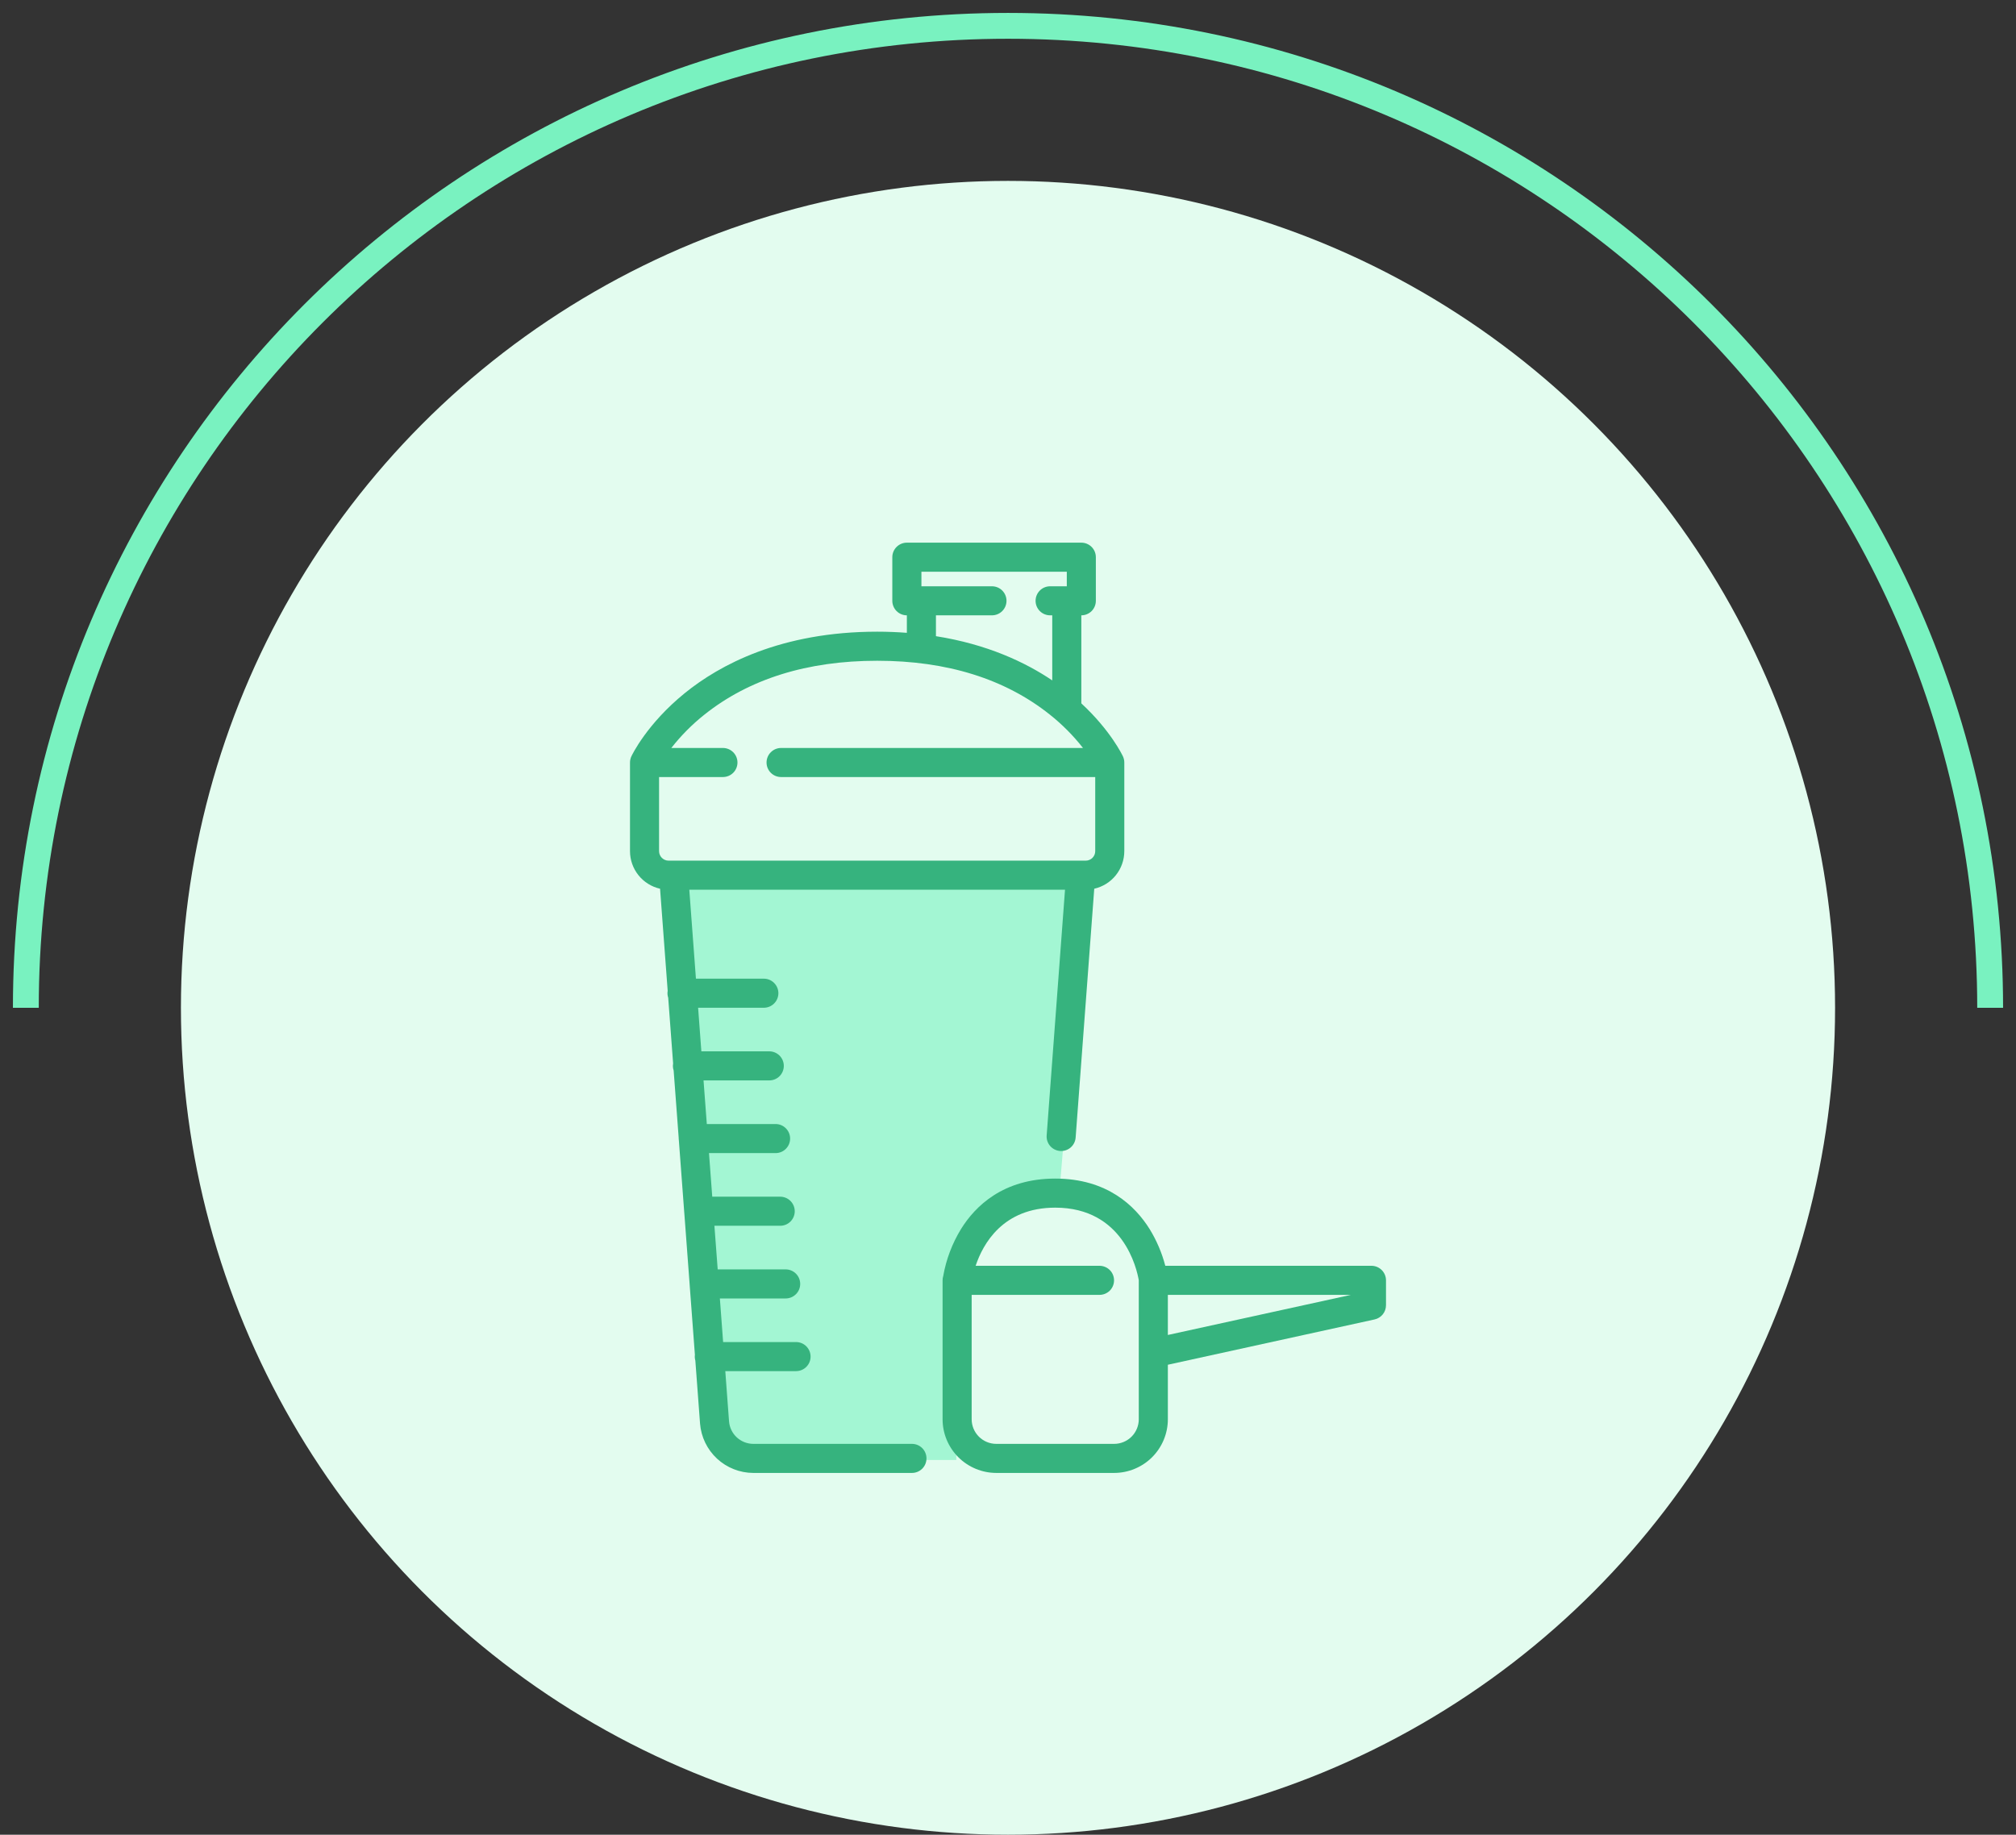
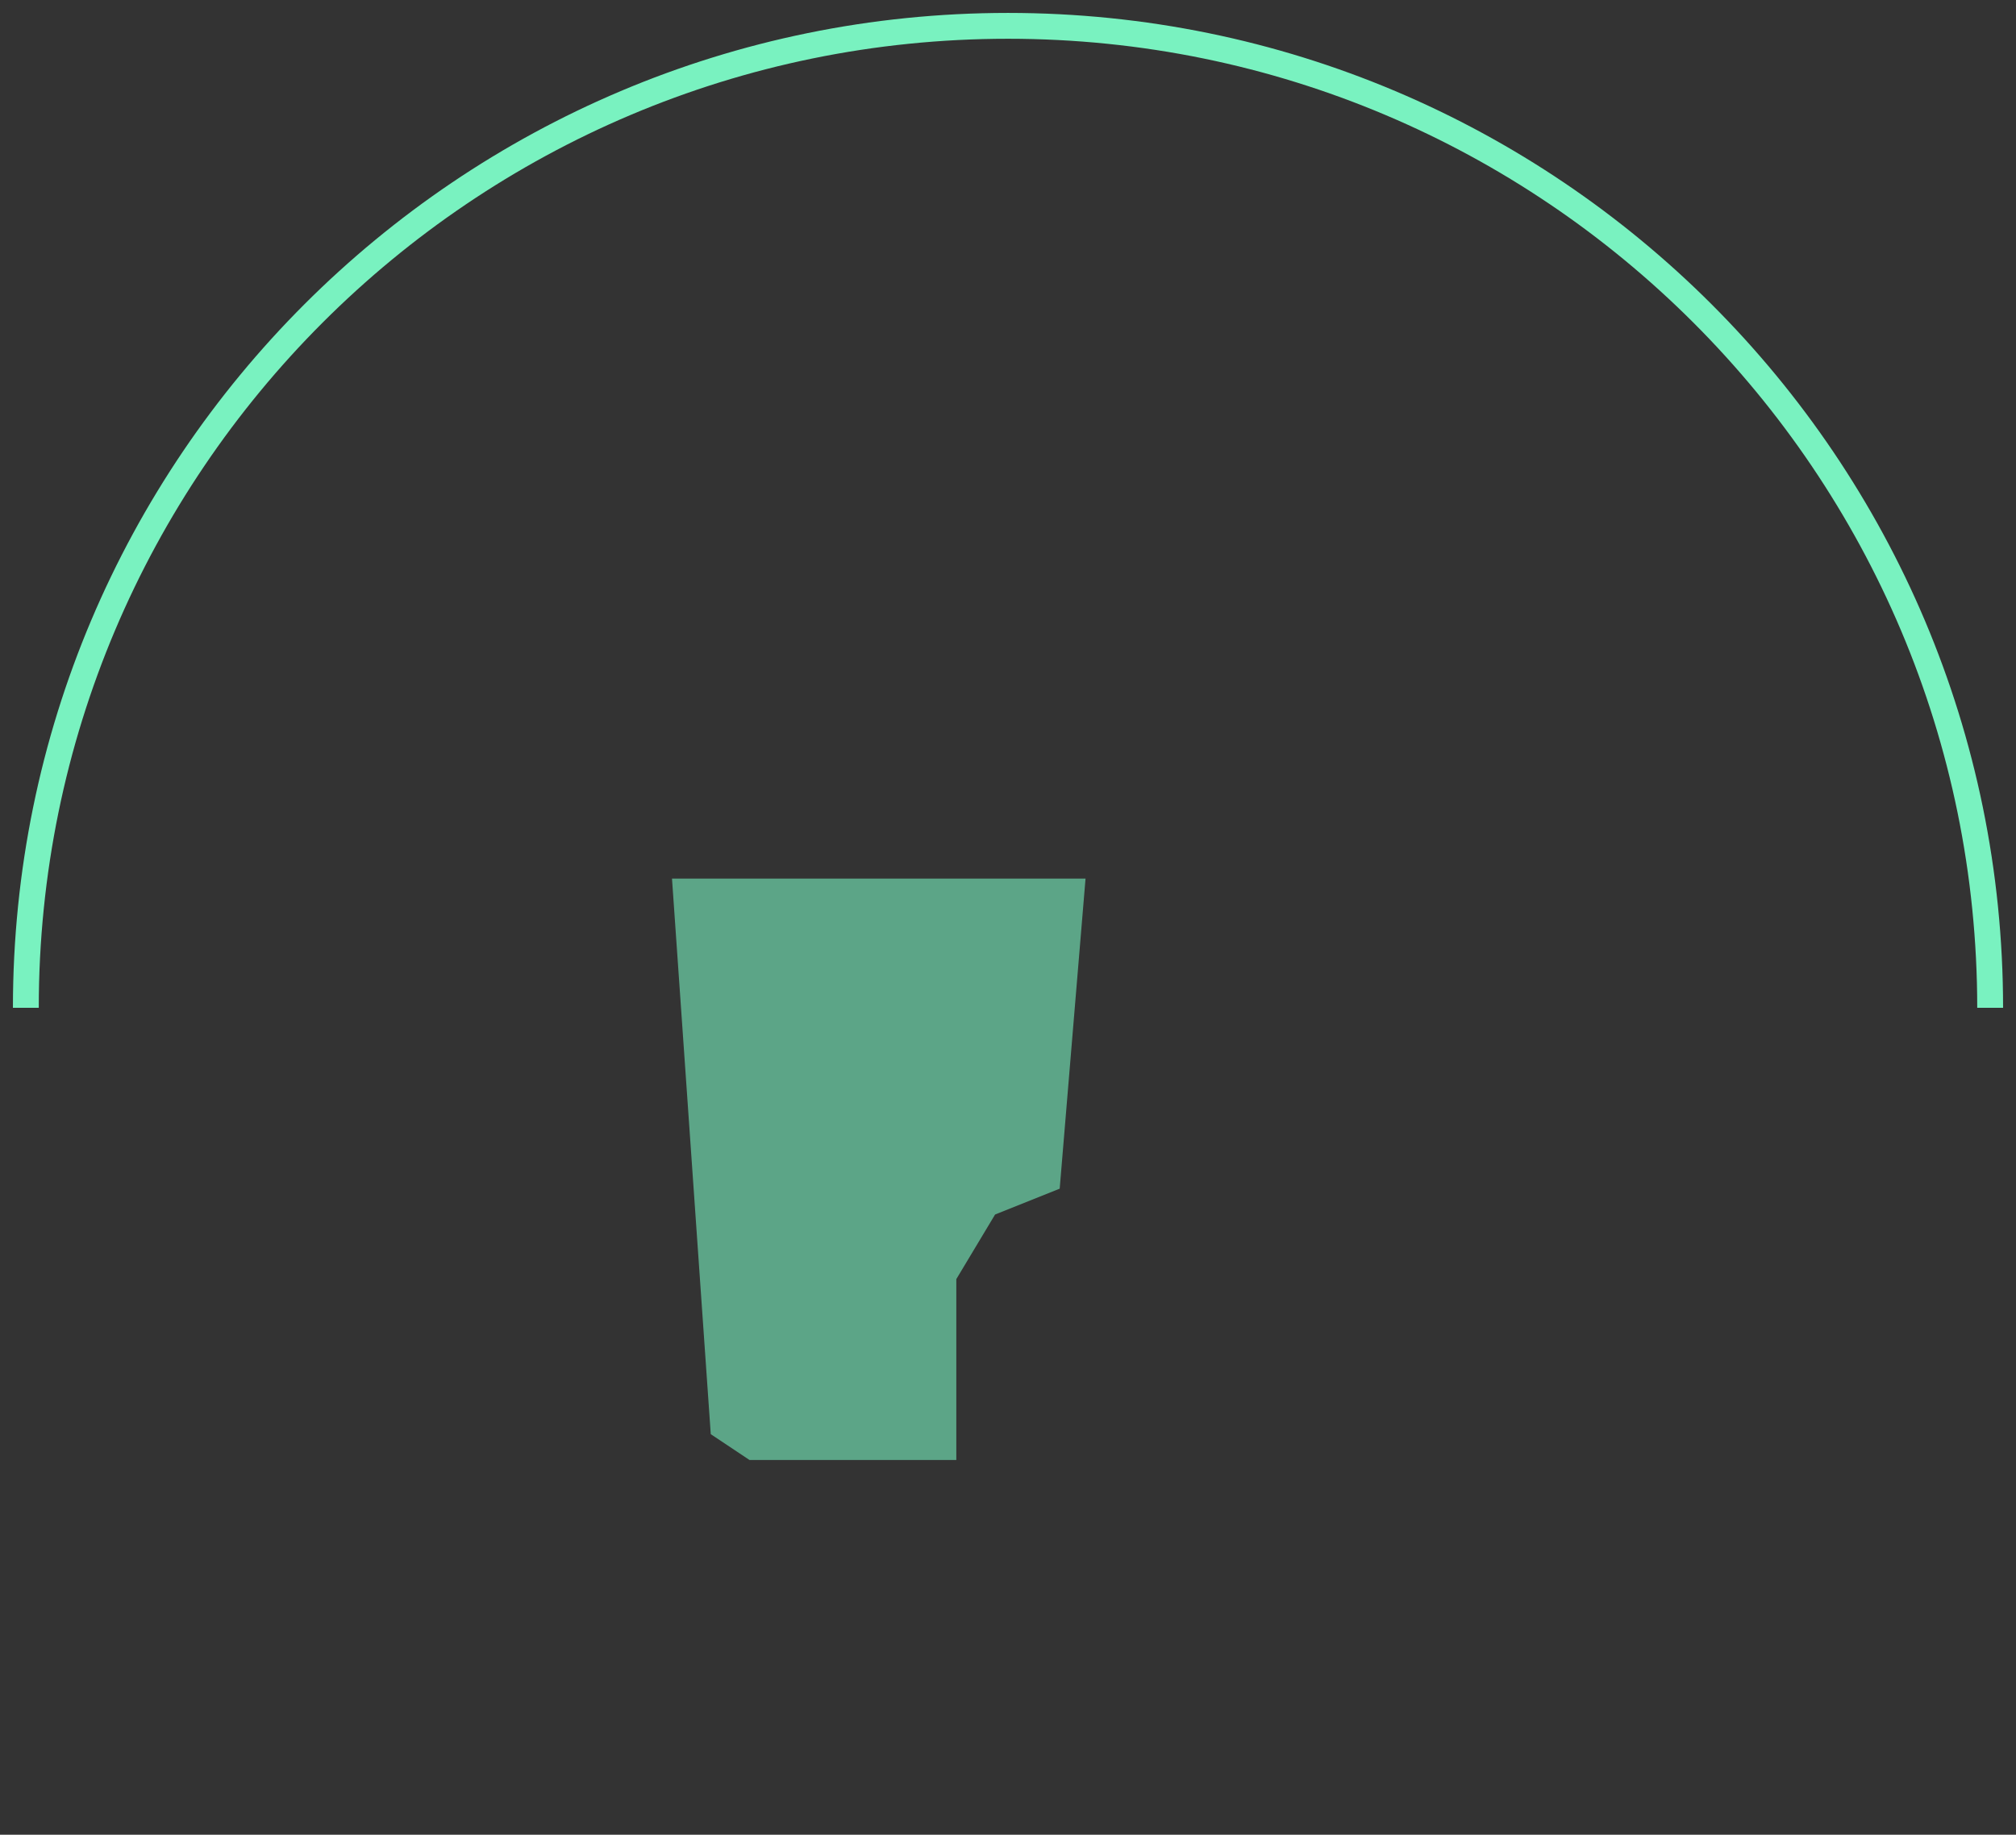
<svg xmlns="http://www.w3.org/2000/svg" width="78" height="71" viewBox="0 0 78 71" fill="none">
  <rect x="0" y="0" width="78" height="71" fill="#333333" stroke="none" />
  <path d="M77 39C77 18.013 59.987 1 39 1C18.013 1 1 18.013 1 39" stroke="#79F2C0" />
-   <circle cx="39" cy="39" r="32" fill="#E3FCEF" />
  <path opacity="0.6" d="M27.5 55.5L26 34H42L41 46L38.5 47L37 49.5V56.5H29L27.5 55.5Z" fill="#79F2C0" />
-   <path d="M35.284 55.875H29.144C28.907 55.874 28.68 55.784 28.506 55.623C28.332 55.462 28.226 55.242 28.207 55.006L28.062 53.06H30.799C30.949 53.06 31.092 53.001 31.197 52.896C31.303 52.79 31.362 52.647 31.362 52.498C31.362 52.349 31.303 52.206 31.197 52.1C31.092 51.995 30.949 51.935 30.799 51.935H27.978L27.852 50.248H30.397C30.546 50.248 30.689 50.189 30.795 50.083C30.901 49.978 30.96 49.835 30.96 49.685C30.96 49.536 30.901 49.393 30.795 49.288C30.689 49.182 30.546 49.123 30.397 49.123H27.768L27.641 47.435H30.187C30.336 47.435 30.479 47.376 30.584 47.271C30.69 47.165 30.749 47.022 30.749 46.873C30.749 46.724 30.69 46.581 30.584 46.475C30.479 46.37 30.336 46.31 30.187 46.31H27.557L27.431 44.623H30.008C30.157 44.623 30.3 44.564 30.405 44.458C30.511 44.353 30.57 44.21 30.57 44.06C30.57 43.911 30.511 43.768 30.405 43.663C30.3 43.557 30.157 43.498 30.008 43.498H27.347L27.22 41.81H29.764C29.913 41.81 30.056 41.751 30.162 41.646C30.267 41.54 30.326 41.397 30.326 41.248C30.326 41.099 30.267 40.956 30.162 40.85C30.056 40.745 29.913 40.685 29.764 40.685H27.136L27.01 38.998H29.553C29.702 38.998 29.846 38.939 29.951 38.833C30.056 38.728 30.116 38.585 30.116 38.435C30.116 38.286 30.056 38.143 29.951 38.038C29.846 37.932 29.702 37.873 29.553 37.873H26.926L26.669 34.43H41.206L40.496 43.938C40.484 44.087 40.533 44.234 40.63 44.347C40.728 44.46 40.866 44.529 41.015 44.541C41.163 44.552 41.31 44.503 41.424 44.406C41.537 44.309 41.606 44.17 41.617 44.022L42.337 34.392C42.667 34.317 42.962 34.133 43.173 33.869C43.384 33.605 43.499 33.277 43.5 32.939V29.508C43.5 29.488 43.499 29.468 43.497 29.448C43.496 29.444 43.495 29.439 43.495 29.435C43.493 29.419 43.49 29.404 43.487 29.389C43.486 29.384 43.485 29.379 43.483 29.375C43.48 29.36 43.476 29.346 43.471 29.332C43.47 29.326 43.468 29.321 43.466 29.316C43.461 29.303 43.456 29.29 43.45 29.277C43.449 29.274 43.448 29.272 43.447 29.27C43.426 29.225 42.97 28.268 41.837 27.219V23.812C41.986 23.812 42.129 23.753 42.235 23.648C42.34 23.542 42.399 23.399 42.399 23.25V21.562C42.399 21.413 42.34 21.27 42.235 21.165C42.129 21.059 41.986 21 41.837 21H35.087C34.938 21 34.795 21.059 34.689 21.165C34.584 21.27 34.524 21.413 34.524 21.562V23.25C34.524 23.399 34.584 23.542 34.689 23.648C34.795 23.753 34.938 23.812 35.087 23.812V24.489C34.719 24.461 34.336 24.445 33.938 24.445C30.21 24.445 27.834 25.737 26.497 26.821C25.026 28.014 24.452 29.219 24.428 29.27C24.427 29.272 24.426 29.274 24.425 29.277C24.419 29.29 24.414 29.303 24.409 29.316C24.407 29.321 24.405 29.326 24.404 29.331C24.399 29.346 24.395 29.36 24.392 29.375C24.39 29.379 24.389 29.384 24.388 29.389C24.385 29.404 24.382 29.42 24.38 29.436C24.38 29.439 24.379 29.444 24.378 29.448C24.376 29.468 24.375 29.488 24.375 29.508V32.939C24.375 33.277 24.491 33.605 24.702 33.869C24.913 34.133 25.208 34.318 25.538 34.392L25.833 38.343C25.817 38.433 25.824 38.525 25.853 38.611L26.043 41.151C26.037 41.183 26.034 41.215 26.034 41.248C26.034 41.309 26.044 41.369 26.064 41.427L26.26 44.051C26.26 44.054 26.259 44.057 26.259 44.06C26.259 44.091 26.262 44.121 26.267 44.151L26.47 46.869C26.47 46.871 26.47 46.872 26.47 46.873C26.471 46.9 26.473 46.927 26.477 46.954L26.682 49.696C26.682 49.717 26.684 49.737 26.686 49.758L26.886 52.427C26.876 52.502 26.882 52.579 26.903 52.651L27.085 55.09C27.126 55.609 27.361 56.093 27.742 56.447C28.123 56.8 28.624 56.998 29.144 57H35.284C35.433 57 35.576 56.941 35.682 56.835C35.787 56.73 35.846 56.587 35.846 56.438C35.846 56.288 35.787 56.145 35.682 56.04C35.576 55.934 35.433 55.875 35.284 55.875ZM36.212 23.812H38.379C38.529 23.812 38.672 23.753 38.777 23.648C38.883 23.542 38.942 23.399 38.942 23.25C38.942 23.101 38.883 22.958 38.777 22.852C38.672 22.747 38.529 22.688 38.379 22.688H35.65V22.125H41.275V22.688H40.63C40.48 22.688 40.337 22.747 40.232 22.852C40.126 22.958 40.067 23.101 40.067 23.25C40.067 23.399 40.126 23.542 40.232 23.648C40.337 23.753 40.48 23.812 40.63 23.812H40.712V26.33C39.67 25.628 38.196 24.932 36.212 24.619L36.212 23.812ZM25.5 30.07H27.97C28.119 30.07 28.263 30.011 28.368 29.906C28.474 29.8 28.533 29.657 28.533 29.508C28.533 29.359 28.474 29.216 28.368 29.11C28.263 29.005 28.119 28.945 27.97 28.945H25.974C26.348 28.467 26.777 28.034 27.253 27.656C28.988 26.272 31.236 25.57 33.938 25.57C36.639 25.57 38.888 26.272 40.621 27.656C41.097 28.034 41.527 28.467 41.901 28.945H30.22C30.071 28.945 29.928 29.005 29.823 29.11C29.717 29.216 29.658 29.359 29.658 29.508C29.658 29.657 29.717 29.8 29.823 29.906C29.928 30.011 30.071 30.07 30.22 30.07H42.375V32.939C42.375 33.036 42.336 33.129 42.268 33.197C42.199 33.266 42.106 33.305 42.009 33.305H25.866C25.769 33.305 25.676 33.266 25.607 33.197C25.539 33.129 25.5 33.036 25.5 32.939V30.07Z" fill="#36B37E" />
-   <path d="M53.062 48.984H45.086C44.955 48.483 44.75 48.003 44.479 47.562C43.923 46.671 42.839 45.609 40.827 45.609C38.815 45.609 37.733 46.672 37.181 47.563C36.84 48.121 36.607 48.737 36.494 49.38C36.477 49.434 36.469 49.49 36.469 49.547V54.922C36.469 55.473 36.688 56.001 37.078 56.391C37.468 56.78 37.996 56.999 38.547 57H43.107C43.658 56.999 44.186 56.78 44.576 56.391C44.965 56.001 45.185 55.473 45.185 54.922V52.813L53.183 51.06C53.308 51.033 53.42 50.963 53.501 50.863C53.581 50.763 53.625 50.639 53.625 50.511V49.547C53.625 49.398 53.566 49.255 53.46 49.149C53.355 49.044 53.212 48.984 53.062 48.984ZM44.06 54.922C44.06 55.175 43.959 55.417 43.781 55.596C43.602 55.774 43.36 55.875 43.107 55.875H38.547C38.294 55.875 38.052 55.774 37.873 55.596C37.695 55.417 37.594 55.175 37.594 54.922V50.109H42.541C42.69 50.109 42.833 50.05 42.939 49.945C43.044 49.839 43.103 49.696 43.103 49.547C43.103 49.398 43.044 49.255 42.939 49.149C42.833 49.044 42.69 48.984 42.541 48.984H37.748C38.031 48.136 38.803 46.734 40.827 46.734C43.458 46.734 43.985 49.102 44.06 49.546V54.922ZM45.185 51.661V50.109H52.266L45.185 51.661Z" fill="#36B37E" />
</svg>